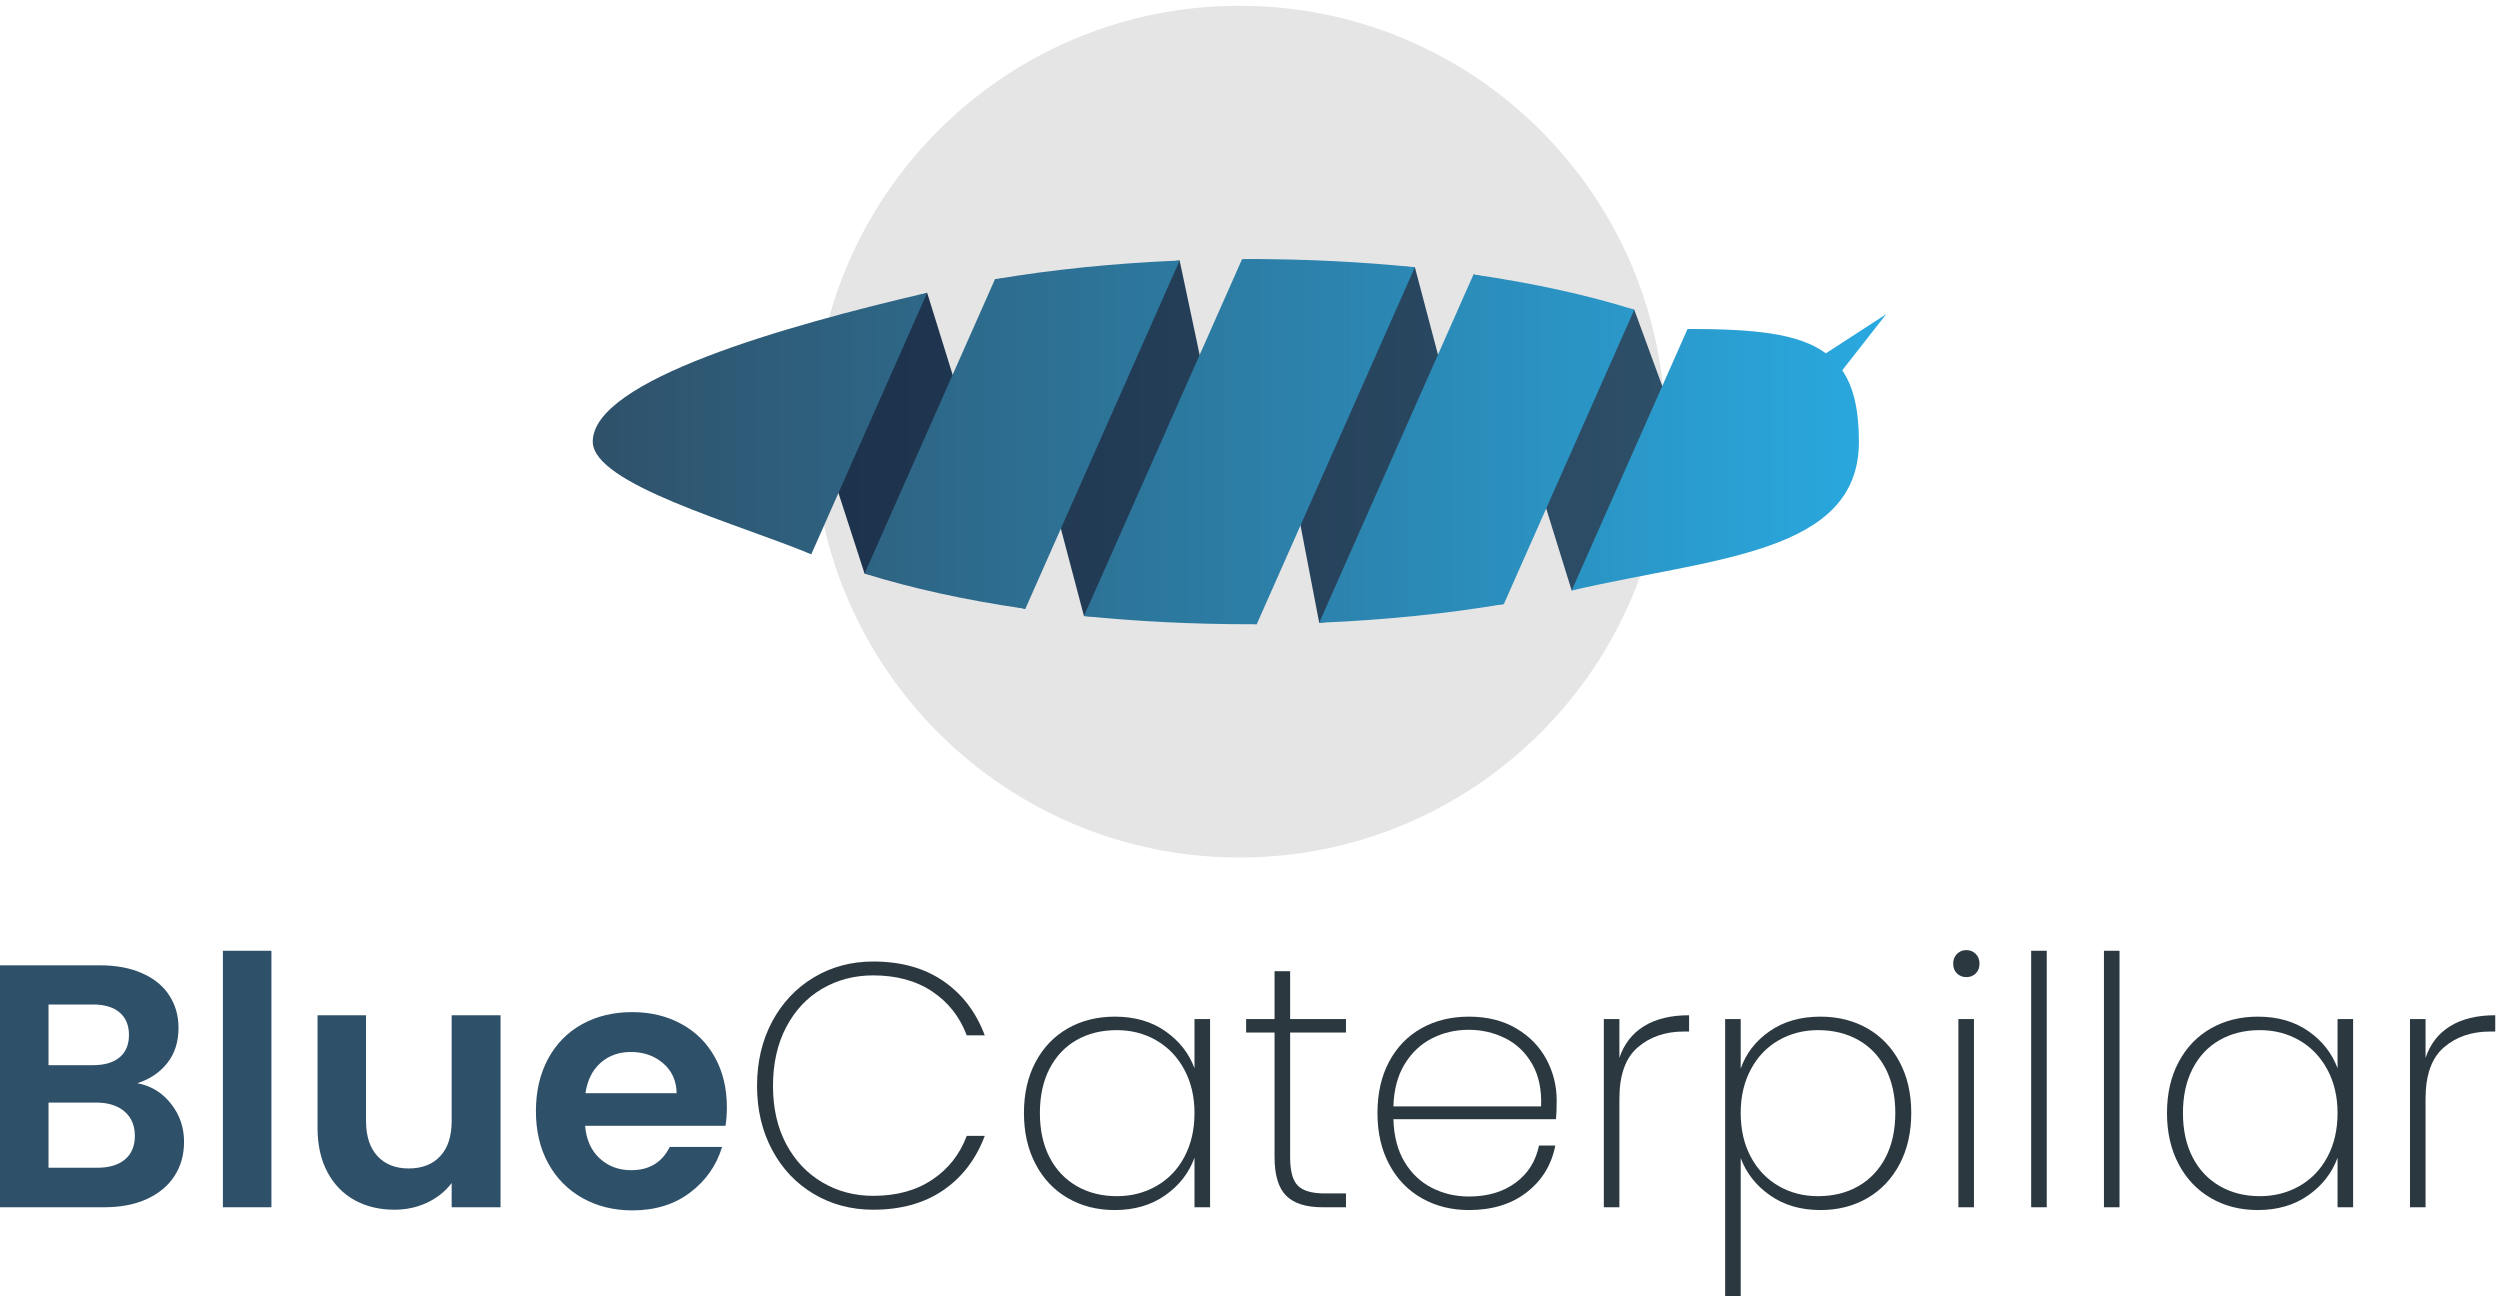
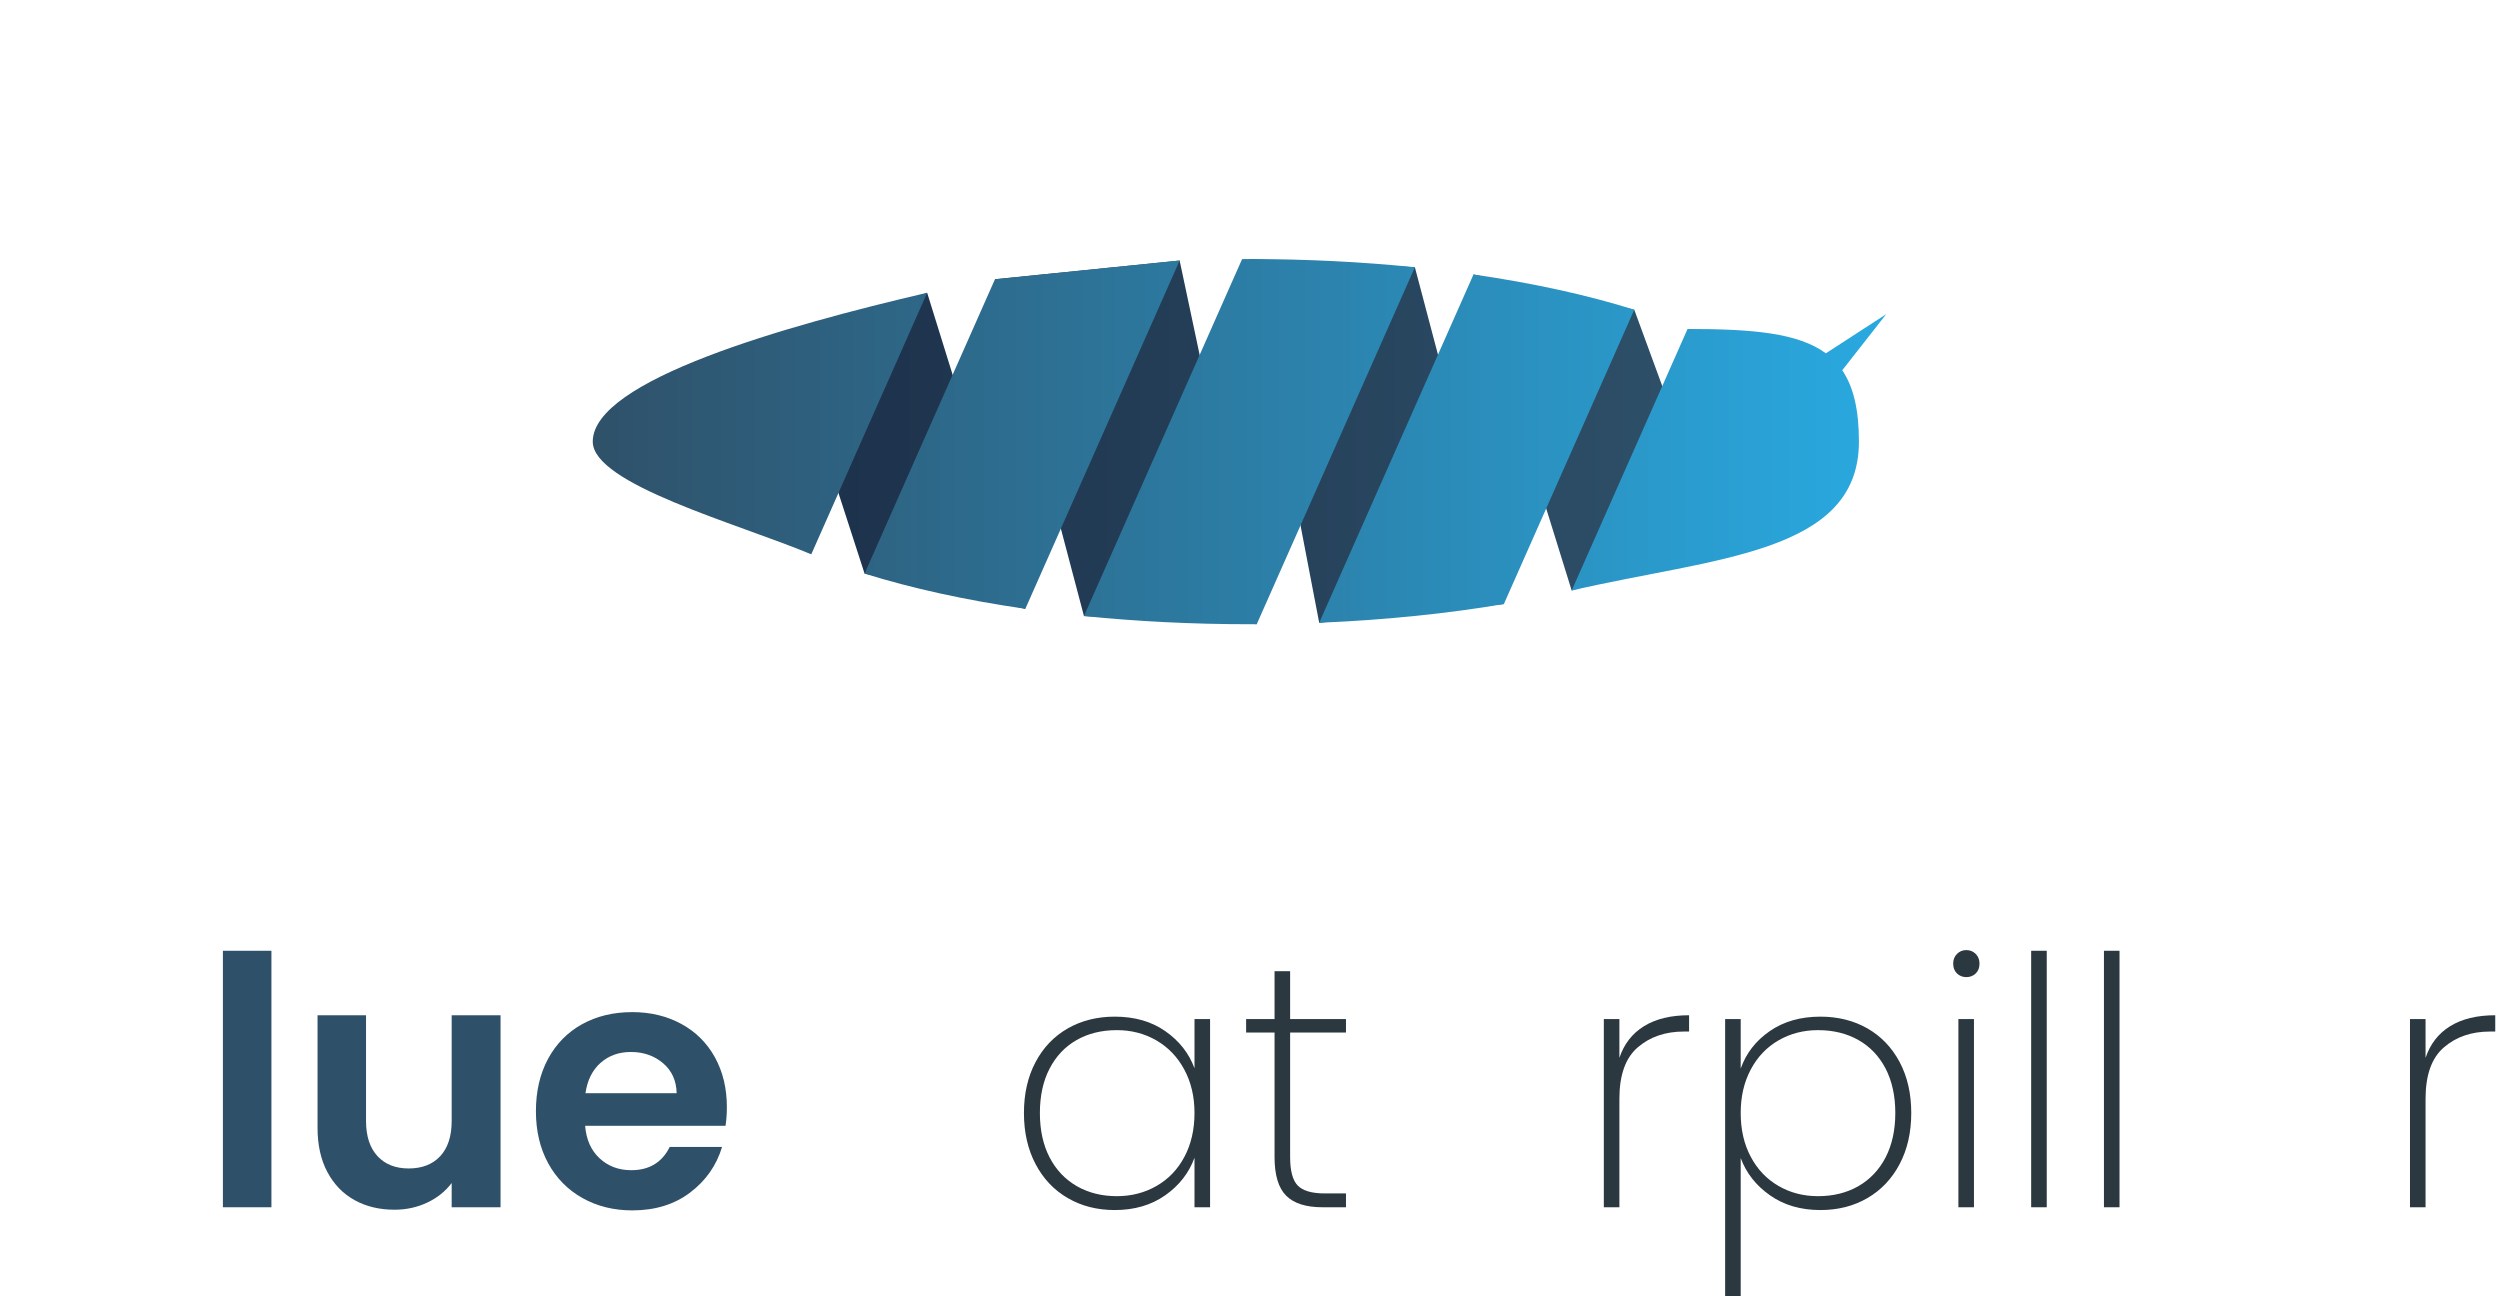
<svg xmlns="http://www.w3.org/2000/svg" width="100%" height="100%" viewBox="0 0 1680 871" version="1.1" xml:space="preserve" style="fill-rule:evenodd;clip-rule:evenodd;stroke-linejoin:round;stroke-miterlimit:2;">
  <g transform="matrix(4.167,0,0,4.167,0,0)">
-     <path d="M268.57,69.609C268.57,107.54 237.82,138.29 199.889,138.29C161.957,138.29 131.208,107.54 131.208,69.609C131.208,31.678 161.957,0.928 199.889,0.928C237.82,0.928 268.57,31.678 268.57,69.609Z" style="fill:rgb(229,229,229);fill-rule:nonzero;" />
    <path d="M127.177,54.688L139.426,92.498L165.355,98.18L149.52,47.213L127.177,54.688ZM160.455,45.032L174.808,99.347L202.673,100.658L190.237,42.015L160.455,45.032ZM201.49,41.777L212.743,100.429L242.525,97.413L228.173,43.098L201.49,41.777ZM263.554,49.947L277.167,87.073L253.461,95.232L237.625,44.264L263.554,49.947Z" style="fill:url(#_Linear1);" />
-     <path d="M304.186,50.662L294.454,56.978C290.018,53.71 282.718,53.052 272.147,53.052L253.461,95.232C276.363,89.896 299.784,89.393 299.784,71.222C299.784,66.083 298.905,62.384 297.096,59.713L304.186,50.662ZM237.625,44.264L212.743,100.429C223.359,99.994 233.394,98.953 242.525,97.413L263.554,49.947C256.036,47.59 247.279,45.657 237.625,44.264ZM201.49,41.777C201.094,41.777 200.703,41.785 200.308,41.787L174.808,99.347C183.237,100.205 192.199,100.668 201.49,100.668C201.887,100.668 202.277,100.66 202.673,100.658L228.173,43.098C219.743,42.24 210.781,41.777 201.49,41.777ZM95.592,71.222C95.592,78.081 118.836,84.388 130.832,89.393L149.52,47.213C126.617,52.549 95.592,61.31 95.592,71.222ZM190.237,42.015L165.355,98.18C155.701,96.788 146.944,94.855 139.426,92.498L160.455,45.032C169.586,43.491 179.621,42.45 190.237,42.015Z" style="fill:url(#_Linear2);" />
-     <path d="M20.156,186.98C21.214,186.087 21.746,184.817 21.746,183.18C21.746,181.501 21.186,180.184 20.067,179.236C18.955,178.287 17.44,177.81 15.543,177.81L7.826,177.81L7.826,188.318L15.707,188.318C17.611,188.318 19.092,187.874 20.156,186.98ZM7.826,171.778L14.984,171.778C16.847,171.778 18.28,171.355 19.29,170.515C20.293,169.676 20.797,168.475 20.797,166.913C20.797,165.343 20.293,164.135 19.29,163.276C18.28,162.423 16.847,161.993 14.984,161.993L7.826,161.993L7.826,171.778ZM27.56,177.98C28.979,179.768 29.682,181.815 29.682,184.128C29.682,186.216 29.17,188.052 28.146,189.635C27.123,191.218 25.642,192.46 23.704,193.354C21.766,194.247 19.474,194.691 16.826,194.691L0,194.691L0,155.674L16.103,155.674C18.75,155.674 21.029,156.104 22.947,156.964C24.871,157.817 26.325,159.011 27.307,160.539C28.296,162.068 28.788,163.801 28.788,165.739C28.788,168.011 28.187,169.915 26.973,171.437C25.765,172.965 24.148,174.05 22.142,174.685C24.339,175.094 26.147,176.193 27.56,177.98Z" style="fill:rgb(47,80,105);fill-rule:nonzero;" />
+     <path d="M304.186,50.662L294.454,56.978C290.018,53.71 282.718,53.052 272.147,53.052L253.461,95.232C276.363,89.896 299.784,89.393 299.784,71.222C299.784,66.083 298.905,62.384 297.096,59.713L304.186,50.662ZM237.625,44.264L212.743,100.429C223.359,99.994 233.394,98.953 242.525,97.413L263.554,49.947C256.036,47.59 247.279,45.657 237.625,44.264ZM201.49,41.777C201.094,41.777 200.703,41.785 200.308,41.787L174.808,99.347C183.237,100.205 192.199,100.668 201.49,100.668C201.887,100.668 202.277,100.66 202.673,100.658L228.173,43.098C219.743,42.24 210.781,41.777 201.49,41.777ZM95.592,71.222C95.592,78.081 118.836,84.388 130.832,89.393L149.52,47.213C126.617,52.549 95.592,61.31 95.592,71.222ZM190.237,42.015L165.355,98.18C155.701,96.788 146.944,94.855 139.426,92.498L160.455,45.032Z" style="fill:url(#_Linear2);" />
    <rect x="35.946" y="153.327" width="7.826" height="41.364" style="fill:rgb(47,80,105);fill-rule:nonzero;" />
    <path d="M80.721,163.726L80.721,194.691L72.84,194.691L72.84,190.781C71.83,192.119 70.52,193.176 68.896,193.94C67.279,194.705 65.518,195.087 63.615,195.087C61.192,195.087 59.05,194.575 57.187,193.545C55.324,192.521 53.864,191.013 52.8,189.021C51.735,187.028 51.21,184.654 51.21,181.89L51.21,163.726L59.029,163.726L59.029,180.771C59.029,183.234 59.65,185.124 60.879,186.448C62.107,187.772 63.785,188.434 65.907,188.434C68.071,188.434 69.763,187.772 70.998,186.448C72.226,185.124 72.84,183.234 72.84,180.771L72.84,163.726L80.721,163.726Z" style="fill:rgb(47,80,105);fill-rule:nonzero;" />
    <path d="M109.121,176.302C109.08,174.289 108.357,172.678 106.937,171.464C105.518,170.256 103.785,169.649 101.738,169.649C99.8,169.649 98.169,170.236 96.845,171.409C95.521,172.583 94.716,174.214 94.416,176.302L109.121,176.302ZM117.002,181.556L94.361,181.556C94.546,183.794 95.33,185.547 96.709,186.81C98.087,188.079 99.779,188.714 101.793,188.714C104.699,188.714 106.767,187.465 108.002,184.968L116.443,184.968C115.549,187.949 113.829,190.399 111.298,192.316C108.766,194.234 105.655,195.196 101.963,195.196C98.981,195.196 96.306,194.534 93.938,193.21C91.577,191.886 89.728,190.017 88.404,187.595C87.081,185.172 86.426,182.375 86.426,179.208C86.426,176.001 87.074,173.19 88.377,170.768C89.68,168.346 91.509,166.483 93.856,165.179C96.204,163.876 98.906,163.221 101.963,163.221C104.904,163.221 107.545,163.856 109.872,165.125C112.198,166.387 114.007,168.189 115.296,170.515C116.579,172.849 117.22,175.517 117.22,178.54C117.22,179.659 117.145,180.662 117.002,181.556Z" style="fill:rgb(47,80,105);fill-rule:nonzero;" />
-     <path d="M124.515,164.756C126.139,161.72 128.377,159.345 131.229,157.633C134.074,155.92 137.275,155.06 140.809,155.06C145.285,155.06 149.045,156.104 152.102,158.192C155.159,160.28 157.397,163.201 158.81,166.967L155.903,166.967C154.784,163.985 152.934,161.631 150.342,159.898C147.755,158.165 144.576,157.298 140.809,157.298C137.793,157.298 135.057,158.015 132.594,159.448C130.136,160.881 128.199,162.955 126.78,165.657C125.368,168.359 124.658,171.512 124.658,175.128C124.658,178.704 125.368,181.829 126.78,184.49C128.199,187.158 130.136,189.212 132.594,190.665C135.057,192.119 137.793,192.849 140.809,192.849C144.576,192.849 147.755,191.982 150.342,190.249C152.934,188.516 154.784,186.162 155.903,183.18L158.81,183.18C157.397,186.939 155.159,189.867 152.102,191.955C149.045,194.043 145.285,195.087 140.809,195.087C137.275,195.087 134.074,194.234 131.229,192.542C128.377,190.843 126.139,188.482 124.515,185.438C122.898,182.402 122.086,178.97 122.086,175.128C122.086,171.252 122.898,167.8 124.515,164.756Z" style="fill:rgb(43,56,64);fill-rule:nonzero;" />
    <path d="M190.982,172.474C189.884,170.44 188.382,168.878 186.479,167.779C184.582,166.681 182.46,166.128 180.112,166.128C177.649,166.128 175.486,166.66 173.623,167.725C171.76,168.782 170.307,170.324 169.263,172.33C168.219,174.343 167.701,176.732 167.701,179.488C167.701,182.245 168.219,184.633 169.263,186.646C170.307,188.659 171.774,190.201 173.651,191.286C175.534,192.364 177.69,192.903 180.112,192.903C182.46,192.903 184.589,192.357 186.513,191.252C188.43,190.153 189.931,188.591 191.009,186.557C192.088,184.531 192.633,182.17 192.633,179.488C192.633,176.841 192.081,174.507 190.982,172.474ZM167.005,171.273C168.246,168.926 169.98,167.117 172.197,165.848C174.415,164.586 176.939,163.951 179.771,163.951C182.978,163.951 185.701,164.729 187.932,166.298C190.17,167.861 191.74,169.854 192.633,172.276L192.633,164.34L195.145,164.34L195.145,194.691L192.633,194.691L192.633,186.701C191.74,189.157 190.163,191.184 187.905,192.767C185.653,194.35 182.944,195.141 179.771,195.141C176.939,195.141 174.415,194.5 172.197,193.21C169.98,191.927 168.246,190.099 167.005,187.731C165.756,185.37 165.128,182.62 165.128,179.488C165.128,176.356 165.756,173.62 167.005,171.273Z" style="fill:rgb(43,56,64);fill-rule:nonzero;" />
    <path d="M208.055,166.517L208.055,186.585C208.055,188.823 208.464,190.358 209.29,191.197C210.108,192.037 211.562,192.46 213.65,192.46L217.061,192.46L217.061,194.691L213.254,194.691C210.606,194.691 208.662,194.07 207.413,192.821C206.164,191.573 205.543,189.491 205.543,186.585L205.543,166.517L200.958,166.517L200.958,164.34L205.543,164.34L205.543,156.623L208.055,156.623L208.055,164.34L217.061,164.34L217.061,166.517L208.055,166.517Z" style="fill:rgb(43,56,64);fill-rule:nonzero;" />
-     <path d="M247.098,171.607C246.034,169.744 244.594,168.359 242.766,167.445C240.944,166.53 238.965,166.073 236.843,166.073C234.721,166.073 232.749,166.53 230.947,167.445C229.139,168.359 227.665,169.744 226.526,171.607C225.393,173.47 224.786,175.742 224.711,178.424L248.525,178.424C248.634,175.742 248.163,173.47 247.098,171.607ZM250.926,180.491L224.711,180.491C224.786,183.214 225.386,185.507 226.498,187.369C227.617,189.232 229.091,190.631 230.92,191.559C232.742,192.494 234.734,192.958 236.897,192.958C239.879,192.958 242.377,192.228 244.39,190.754C246.402,189.28 247.665,187.281 248.19,184.742L250.817,184.742C250.217,187.833 248.695,190.344 246.232,192.262C243.775,194.179 240.664,195.141 236.897,195.141C234.066,195.141 231.534,194.507 229.296,193.238C227.058,191.975 225.304,190.153 224.042,187.792C222.773,185.425 222.138,182.654 222.138,179.488C222.138,176.322 222.766,173.565 224.015,171.218C225.263,168.871 227.003,167.07 229.241,165.821C231.473,164.572 234.025,163.951 236.897,163.951C239.804,163.951 242.329,164.572 244.471,165.821C246.614,167.07 248.245,168.728 249.364,170.795C250.483,172.863 251.042,175.094 251.042,177.475C251.042,178.82 251.001,179.823 250.926,180.491Z" style="fill:rgb(43,56,64);fill-rule:nonzero;" />
    <path d="M265.126,165.486C267.03,164.313 269.445,163.726 272.393,163.726L272.393,166.353L271.554,166.353C268.572,166.353 266.095,167.199 264.123,168.898C262.144,170.59 261.155,173.361 261.155,177.196L261.155,194.691L258.644,194.691L258.644,164.34L261.155,164.34L261.155,170.597C261.905,168.366 263.222,166.66 265.126,165.486Z" style="fill:rgb(43,56,64);fill-rule:nonzero;" />
    <path d="M304.088,172.33C303.044,170.324 301.577,168.782 299.701,167.725C297.817,166.66 295.647,166.128 293.184,166.128C290.837,166.128 288.715,166.681 286.811,167.779C284.914,168.878 283.42,170.44 282.342,172.474C281.257,174.507 280.718,176.841 280.718,179.488C280.718,182.17 281.257,184.531 282.342,186.557C283.42,188.591 284.914,190.153 286.811,191.252C288.715,192.357 290.837,192.903 293.184,192.903C295.647,192.903 297.817,192.364 299.701,191.286C301.577,190.201 303.044,188.659 304.088,186.646C305.125,184.633 305.651,182.245 305.651,179.488C305.651,176.732 305.125,174.343 304.088,172.33ZM285.385,166.298C287.643,164.729 290.373,163.951 293.58,163.951C296.412,163.951 298.936,164.586 301.154,165.848C303.365,167.117 305.098,168.926 306.347,171.273C307.595,173.62 308.223,176.356 308.223,179.488C308.223,182.62 307.595,185.37 306.347,187.731C305.098,190.099 303.365,191.927 301.154,193.21C298.936,194.5 296.412,195.141 293.58,195.141C290.407,195.141 287.698,194.35 285.446,192.767C283.188,191.184 281.612,189.178 280.718,186.755L280.718,209L278.207,209L278.207,164.34L280.718,164.34L280.718,172.33C281.577,169.874 283.133,167.861 285.385,166.298Z" style="fill:rgb(43,56,64);fill-rule:nonzero;" />
    <path d="M318.335,164.34L318.335,194.691L315.824,194.691L315.824,164.34L318.335,164.34ZM315.599,156.991C315.19,156.595 314.985,156.07 314.985,155.395C314.985,154.76 315.19,154.241 315.599,153.832C316.009,153.423 316.514,153.218 317.107,153.218C317.701,153.218 318.206,153.423 318.615,153.832C319.025,154.241 319.229,154.76 319.229,155.395C319.229,156.07 319.025,156.595 318.615,156.991C318.206,157.38 317.701,157.578 317.107,157.578C316.514,157.578 316.009,157.38 315.599,156.991Z" style="fill:rgb(43,56,64);fill-rule:nonzero;" />
    <rect x="327.561" y="153.327" width="2.511" height="41.364" style="fill:rgb(43,56,64);fill-rule:nonzero;" />
    <rect x="339.297" y="153.327" width="2.511" height="41.364" style="fill:rgb(43,56,64);fill-rule:nonzero;" />
-     <path d="M375.318,172.474C374.22,170.44 372.719,168.878 370.822,167.779C368.918,166.681 366.796,166.128 364.449,166.128C361.985,166.128 359.829,166.66 357.966,167.725C356.097,168.782 354.643,170.324 353.606,172.33C352.562,174.343 352.037,176.732 352.037,179.488C352.037,182.245 352.562,184.633 353.606,186.646C354.643,188.659 356.11,190.201 357.993,191.286C359.87,192.364 362.026,192.903 364.449,192.903C366.796,192.903 368.925,192.357 370.849,191.252C372.766,190.153 374.267,188.591 375.346,186.557C376.431,184.531 376.97,182.17 376.97,179.488C376.97,176.841 376.417,174.507 375.318,172.474ZM351.341,171.273C352.589,168.926 354.322,167.117 356.54,165.848C358.758,164.586 361.282,163.951 364.114,163.951C367.314,163.951 370.037,164.729 372.275,166.298C374.506,167.861 376.076,169.854 376.97,172.276L376.97,164.34L379.481,164.34L379.481,194.691L376.97,194.691L376.97,186.701C376.076,189.157 374.499,191.184 372.248,192.767C369.989,194.35 367.28,195.141 364.114,195.141C361.282,195.141 358.758,194.5 356.54,193.21C354.322,191.927 352.589,190.099 351.341,187.731C350.092,185.37 349.464,182.62 349.464,179.488C349.464,176.356 350.092,173.62 351.341,171.273Z" style="fill:rgb(43,56,64);fill-rule:nonzero;" />
    <path d="M395.134,165.486C397.037,164.313 399.453,163.726 402.401,163.726L402.401,166.353L401.561,166.353C398.58,166.353 396.103,167.199 394.131,168.898C392.152,170.59 391.162,173.361 391.162,177.196L391.162,194.691L388.651,194.691L388.651,164.34L391.162,164.34L391.162,170.597C391.913,168.366 393.23,166.66 395.134,165.486Z" style="fill:rgb(43,56,64);fill-rule:nonzero;" />
  </g>
  <defs>
    <linearGradient id="_Linear1" x1="0" y1="0" x2="1" y2="0" gradientUnits="userSpaceOnUse" gradientTransform="matrix(149.99,0,0,149.99,127.177,71.217)">
      <stop offset="0" style="stop-color:rgb(28,48,74);stop-opacity:1" />
      <stop offset="1" style="stop-color:rgb(47,81,106);stop-opacity:1" />
    </linearGradient>
    <linearGradient id="_Linear2" x1="0" y1="0" x2="1" y2="0" gradientUnits="userSpaceOnUse" gradientTransform="matrix(208.593,0,0,208.593,95.592,71.222)">
      <stop offset="0" style="stop-color:rgb(47,81,106);stop-opacity:1" />
      <stop offset="1" style="stop-color:rgb(41,169,224);stop-opacity:1" />
    </linearGradient>
  </defs>
</svg>